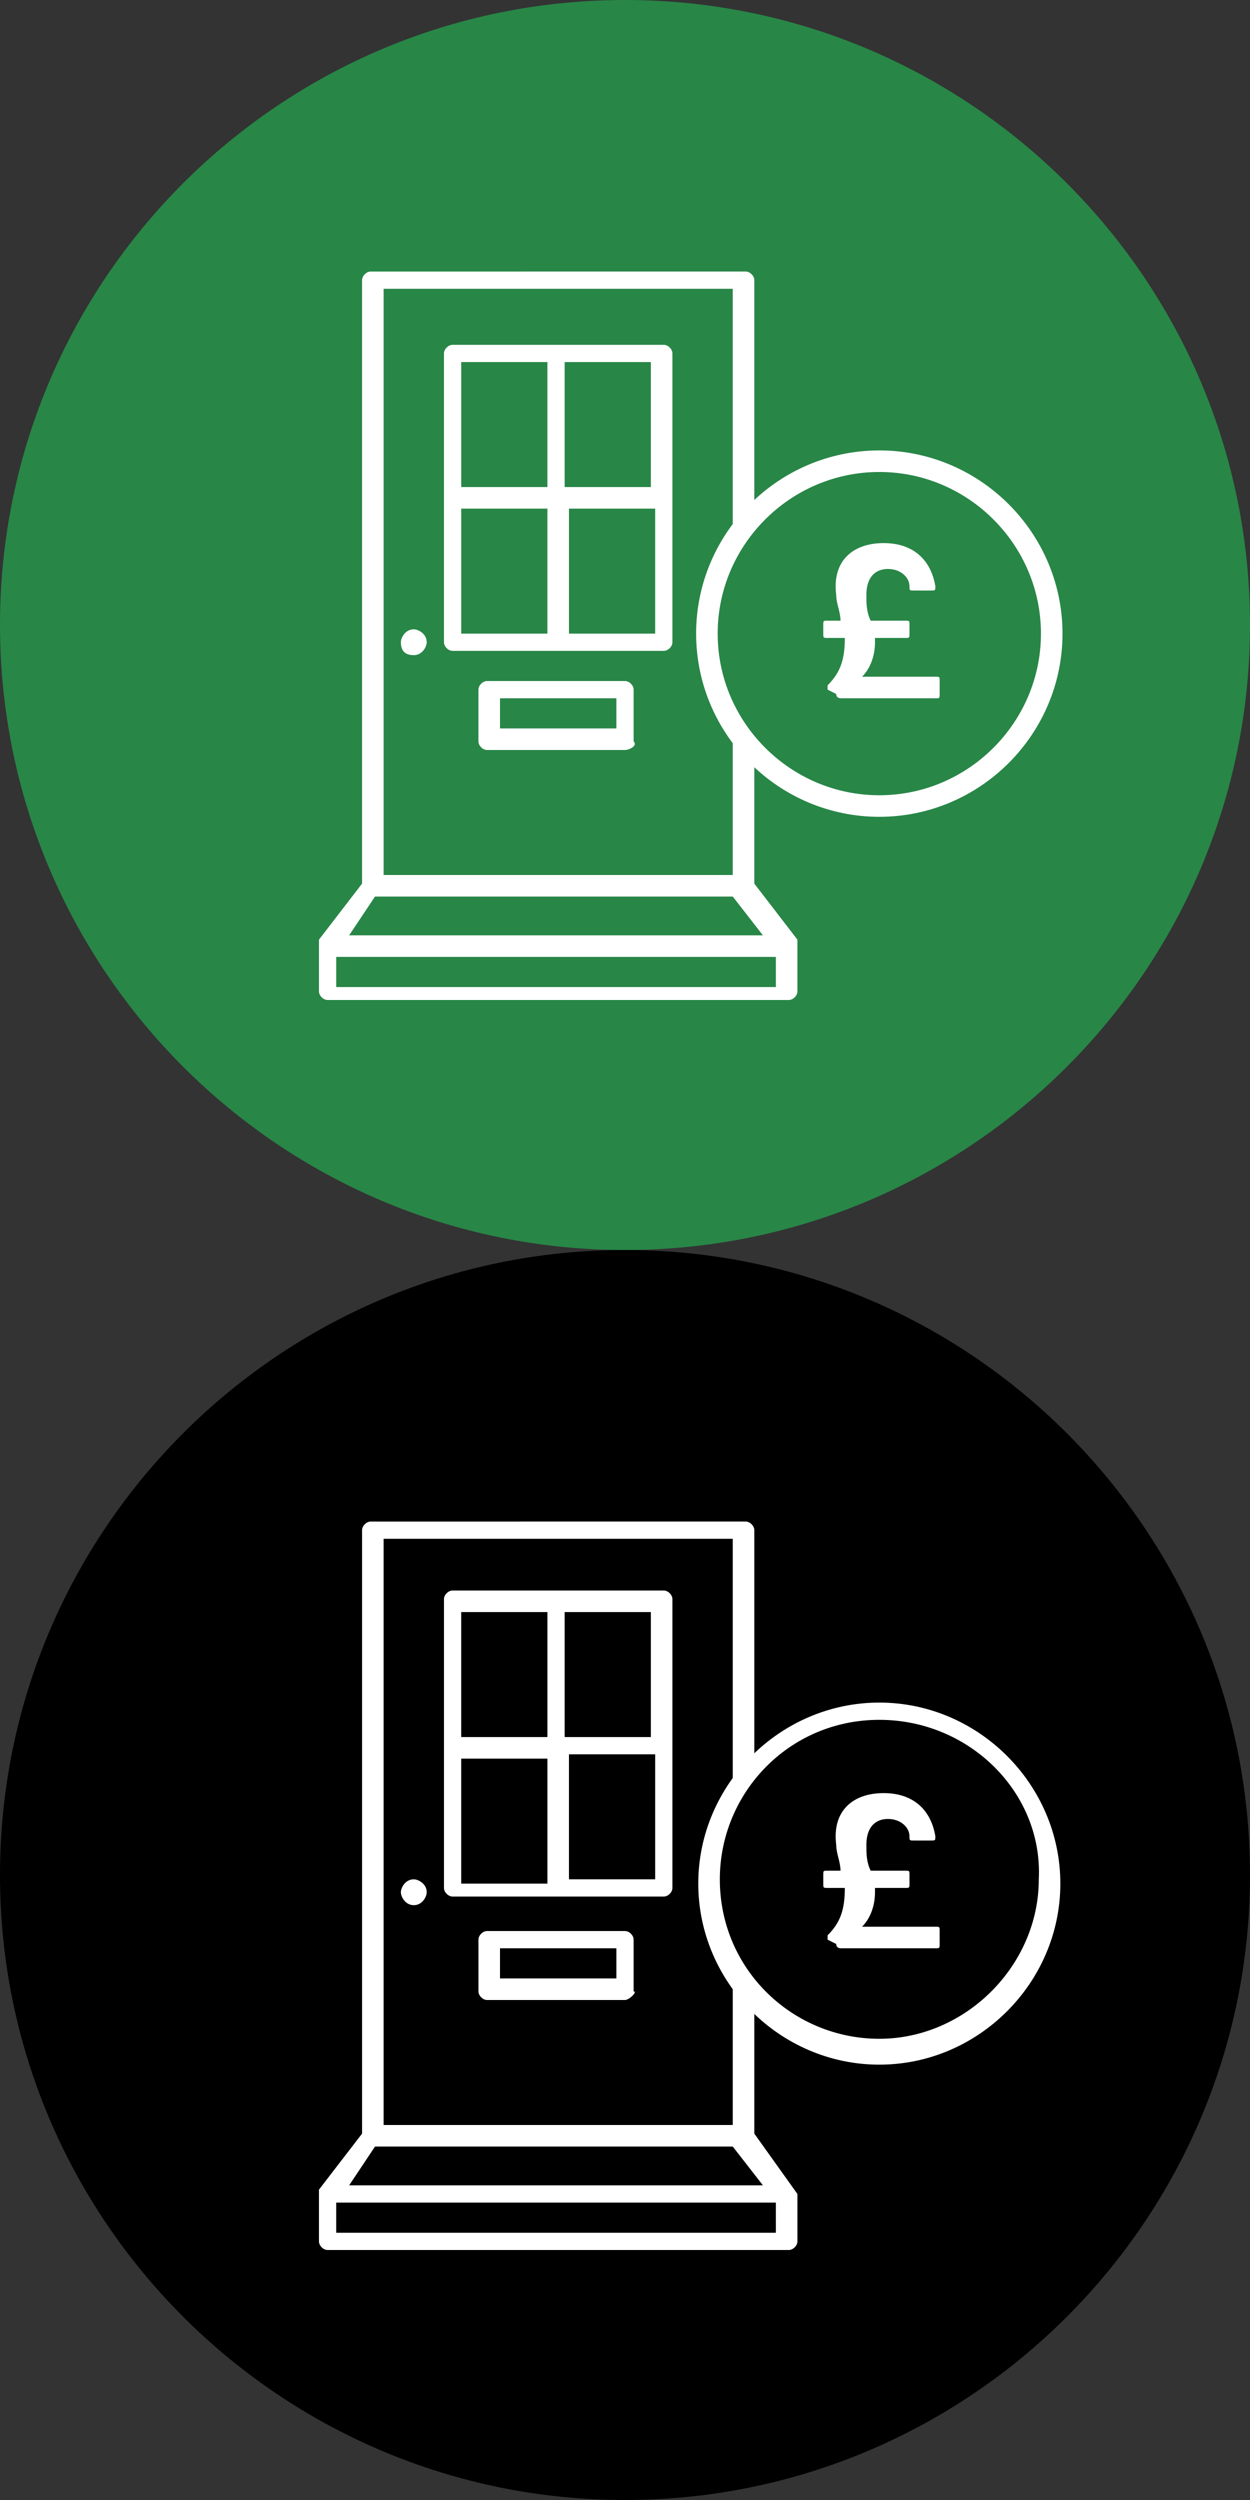
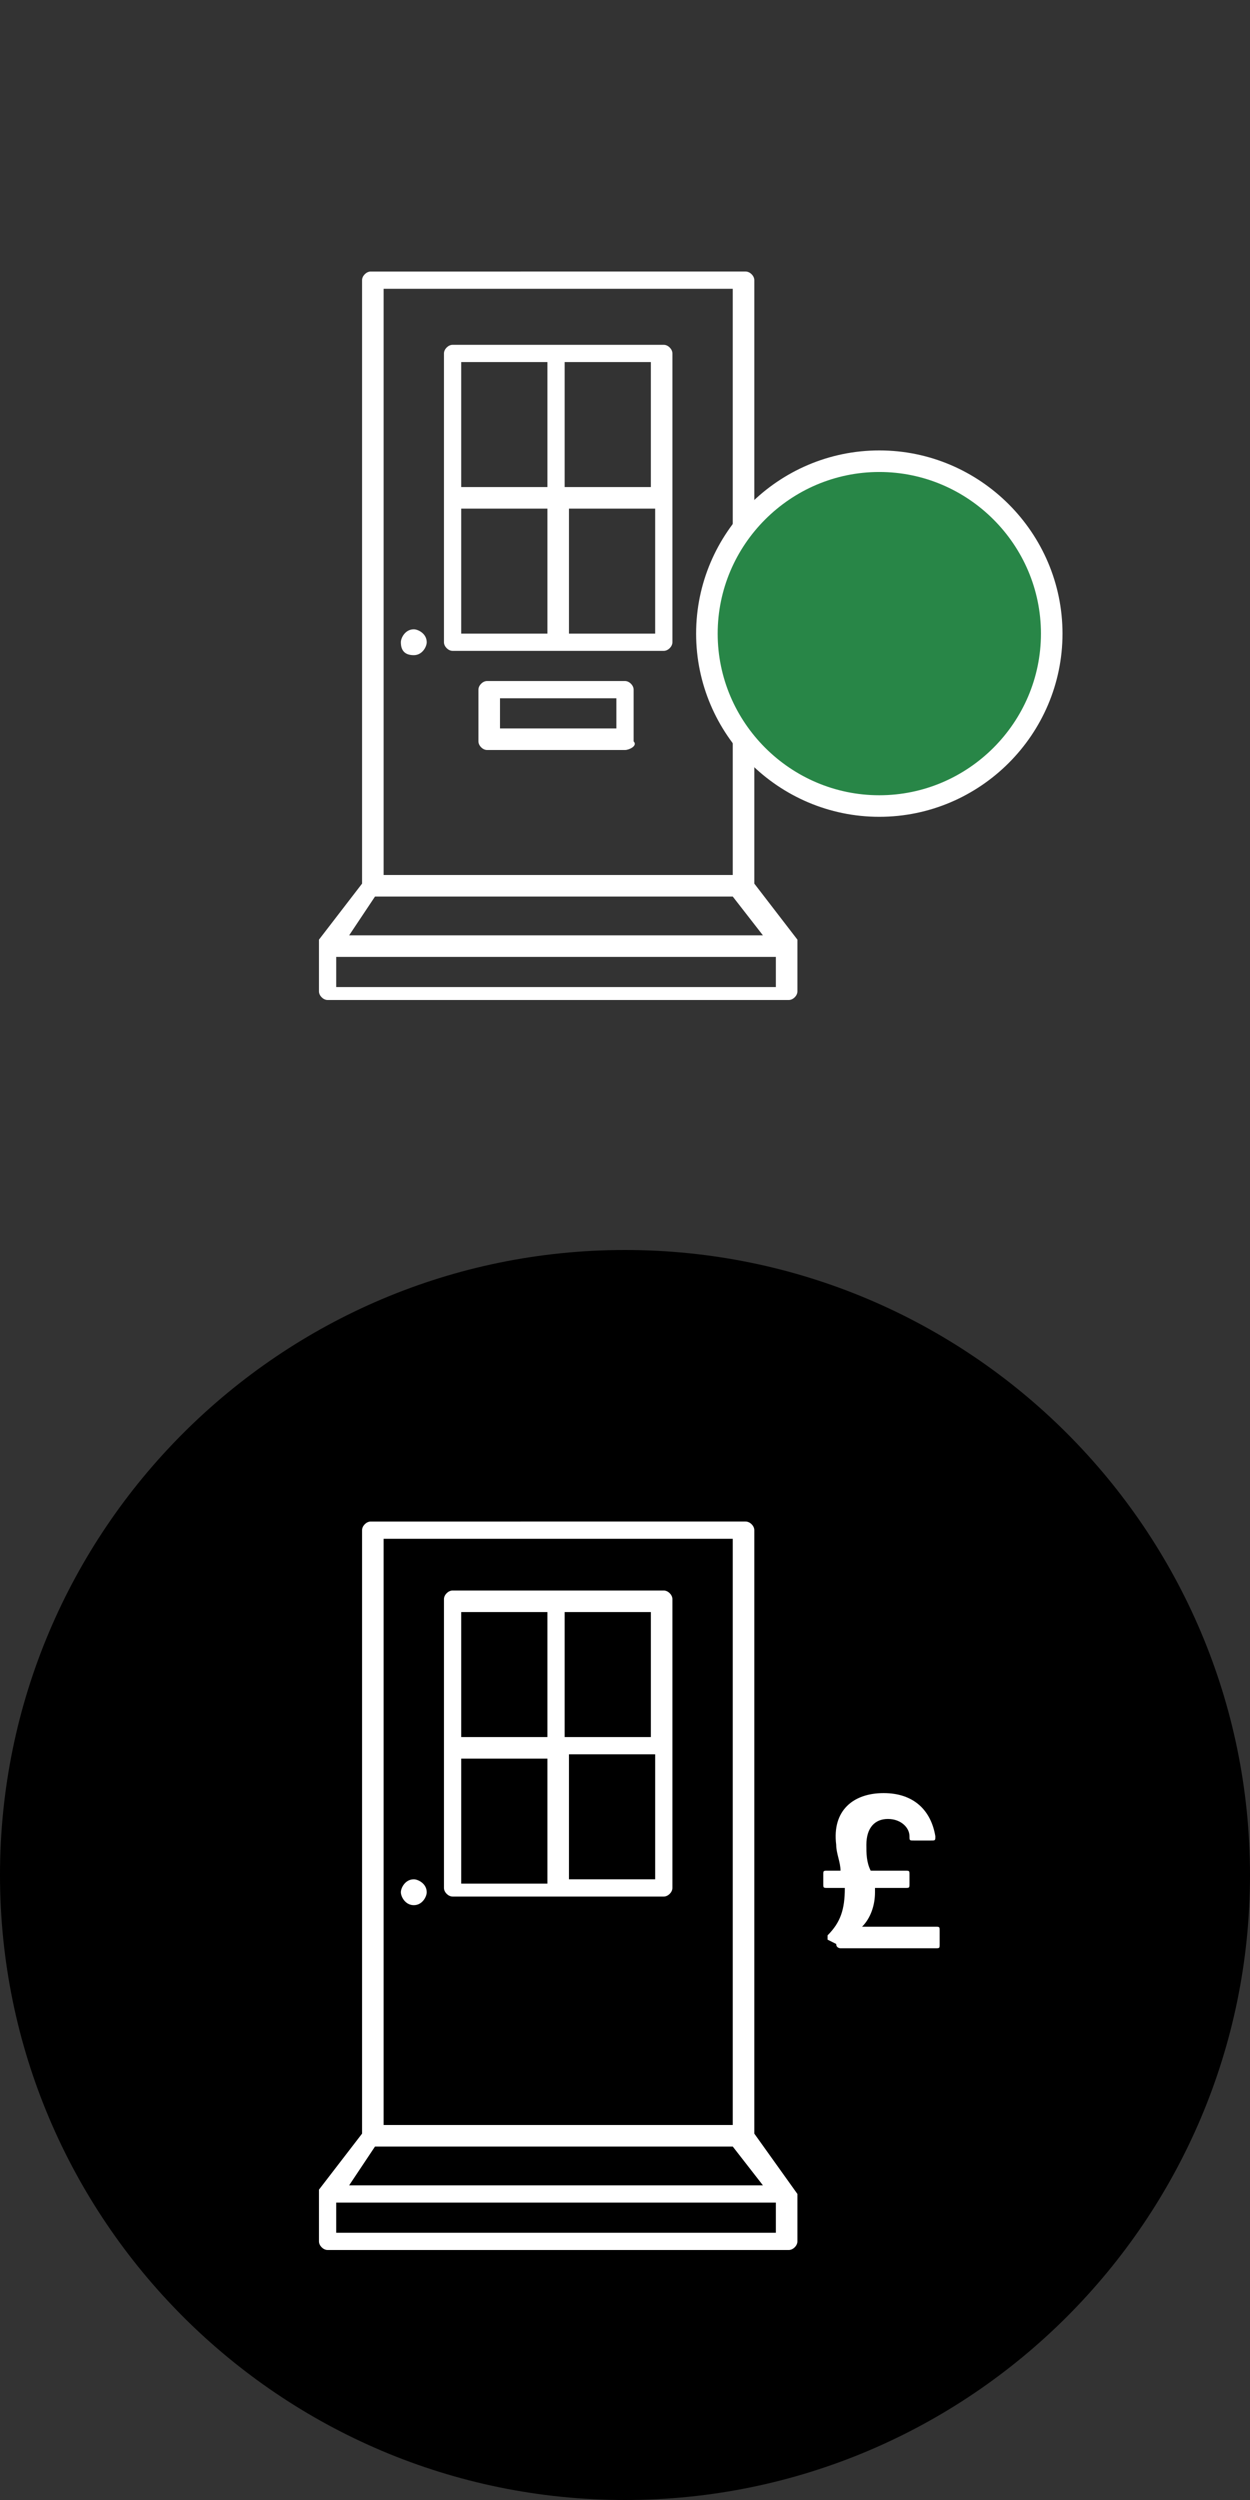
<svg xmlns="http://www.w3.org/2000/svg" version="1.1" id="Layer_1" x="0px" y="0px" viewBox="0 0 29 58" style="enable-background:new 0 0 29 58;" xml:space="preserve">
  <rect x="0" y="0" width="29" height="58" fill="#333333" stroke="none" />
  <style type="text/css">
	.st0{fill:#288647;}
	.st1{fill:#FFFFFF;}
	.st2{fill:#288647;stroke:#FFFFFF;stroke-width:0.5;stroke-miterlimit:10;}
	.st3{fill:none;}
</style>
-   <path class="st0" d="M29,14.5c0,8-6.5,14.5-14.5,14.5S0,22.5,0,14.5S6.5,0,14.5,0S29,6.5,29,14.5" />
  <g>
    <path class="st1" d="M14.5,17.4h-3.2c-0.1,0-0.2-0.1-0.2-0.2V16c0-0.1,0.1-0.2,0.2-0.2h3.2c0.1,0,0.2,0.1,0.2,0.2v1.2   C14.8,17.3,14.6,17.4,14.5,17.4z M11.6,16.9h2.7v-0.7h-2.7V16.9z" />
  </g>
  <path class="st1" d="M18.5,21.9L18.5,21.9L18.5,21.9L18.5,21.9C18.5,21.8,18.5,21.8,18.5,21.9C18.5,21.8,18.5,21.8,18.5,21.9v-0.1  l0,0l-1-1.3v-14c0-0.1-0.1-0.2-0.2-0.2H8.6c-0.1,0-0.2,0.1-0.2,0.2v14l-1,1.3l0,0l0,0l0,0l0,0l0,0l0,0l0,0l0,0V23  c0,0.1,0.1,0.2,0.2,0.2h10.7c0.1,0,0.2-0.1,0.2-0.2V21.9L18.5,21.9z M8.7,20.8H17l0.7,0.9H8.1L8.7,20.8z M8.9,6.7H17v13.6H8.9V6.7z   M18,22.9H7.8v-0.7H18V22.9z" />
  <g>
    <path class="st1" d="M9.3,14.9c0-0.1,0.1-0.3,0.3-0.3c0.1,0,0.3,0.1,0.3,0.3c0,0.1-0.1,0.3-0.3,0.3C9.4,15.2,9.3,15.1,9.3,14.9" />
  </g>
  <path class="st1" d="M15.4,8h-4.9c-0.1,0-0.2,0.1-0.2,0.2v6.7c0,0.1,0.1,0.2,0.2,0.2h4.9c0.1,0,0.2-0.1,0.2-0.2V8.2  C15.6,8.1,15.5,8,15.4,8z M15.1,11.3h-2V8.4h2V11.3z M12.7,8.4v2.9h-2V8.4H12.7z M10.7,11.8h2v2.9h-2V11.8z M13.2,14.7v-2.9h2v2.9  L13.2,14.7z" />
  <g>
    <path class="st2" d="M24.4,14.7c0,2.2-1.8,4-4,4s-4-1.8-4-4s1.8-4,4-4C22.6,10.7,24.4,12.5,24.4,14.7" />
  </g>
  <g>
-     <path class="st1" d="M20.5,12.6c0.7,0,1.1,0.4,1.2,1c0,0.1,0,0.1-0.1,0.1h-0.4c-0.1,0-0.1,0-0.1-0.1c0-0.2-0.2-0.4-0.5-0.4   s-0.5,0.2-0.5,0.6c0,0.2,0,0.4,0.1,0.6H21c0.1,0,0.1,0,0.1,0.1v0.2c0,0.1,0,0.1-0.1,0.1h-0.7v0.1c0,0.3-0.1,0.6-0.3,0.8h1.7   c0.1,0,0.1,0,0.1,0.1v0.3c0,0.1,0,0.1-0.1,0.1h-2.2c0,0-0.1,0-0.1-0.1L19.2,16v-0.1c0.3-0.3,0.4-0.6,0.4-1.1l0,0h-0.4   c-0.1,0-0.1,0-0.1-0.1v-0.2c0-0.1,0-0.1,0.1-0.1h0.3c0-0.2-0.1-0.4-0.1-0.6C19.3,13,19.8,12.6,20.5,12.6" />
-   </g>
+     </g>
  <rect y="0" class="st3" width="29" height="29" />
  <rect y="0" class="st3" width="29" height="29" />
  <path d="M29,43.5c0,8-6.5,14.5-14.5,14.5S0,51.5,0,43.5S6.5,29,14.5,29S29,35.5,29,43.5" />
  <g>
-     <path class="st1" d="M14.5,46.4h-3.2c-0.1,0-0.2-0.1-0.2-0.2V45c0-0.1,0.1-0.2,0.2-0.2h3.2c0.1,0,0.2,0.1,0.2,0.2v1.2   C14.8,46.2,14.6,46.4,14.5,46.4z M11.6,45.9h2.7v-0.7h-2.7V45.9z" />
-   </g>
+     </g>
  <path class="st1" d="M18.5,50.9C18.5,50.8,18.5,50.8,18.5,50.9L18.5,50.9L18.5,50.9C18.5,50.8,18.5,50.8,18.5,50.9  C18.5,50.8,18.5,50.8,18.5,50.9L18.5,50.9L18.5,50.9l-1-1.4v-14c0-0.1-0.1-0.2-0.2-0.2H8.6c-0.1,0-0.2,0.1-0.2,0.2v14l-1,1.3l0,0  l0,0l0,0l0,0l0,0l0,0l0,0l0,0V52c0,0.1,0.1,0.2,0.2,0.2h10.7c0.1,0,0.2-0.1,0.2-0.2V50.9L18.5,50.9z M8.7,49.8H17l0.7,0.9H8.1  L8.7,49.8z M8.9,35.7H17v13.6H8.9V35.7z M18,51.8H7.8v-0.7H18V51.8z" />
  <g>
    <path class="st1" d="M9.3,43.9c0-0.1,0.1-0.3,0.3-0.3c0.1,0,0.3,0.1,0.3,0.3c0,0.1-0.1,0.3-0.3,0.3C9.4,44.2,9.3,44,9.3,43.9" />
  </g>
  <path class="st1" d="M15.4,36.9h-4.9c-0.1,0-0.2,0.1-0.2,0.2v6.7c0,0.1,0.1,0.2,0.2,0.2h4.9c0.1,0,0.2-0.1,0.2-0.2v-6.7  C15.6,37,15.5,36.9,15.4,36.9z M15.1,40.3h-2v-2.9h2V40.3z M12.7,37.4v2.9h-2v-2.9H12.7z M10.7,40.8h2v2.9h-2V40.8z M13.2,43.6v-2.9  h2v2.9H13.2z" />
  <g>
-     <path d="M24.4,43.6c0,2.2-1.8,4-4,4s-4-1.8-4-4s1.8-4,4-4C22.6,39.7,24.4,41.4,24.4,43.6" />
-   </g>
+     </g>
  <g>
-     <path class="st1" d="M20.4,47.9c-2.3,0-4.2-1.9-4.2-4.2s1.9-4.2,4.2-4.2s4.2,1.9,4.2,4.2C24.6,46,22.7,47.9,20.4,47.9z M20.4,39.9   c-2.1,0-3.7,1.7-3.7,3.7c0,2.1,1.7,3.7,3.7,3.7s3.7-1.7,3.7-3.7C24.2,41.6,22.5,39.9,20.4,39.9z" />
-   </g>
+     </g>
  <g>
    <path class="st1" d="M20.5,41.6c0.7,0,1.1,0.4,1.2,1c0,0.1,0,0.1-0.1,0.1h-0.4c-0.1,0-0.1,0-0.1-0.1c0-0.2-0.2-0.4-0.5-0.4   s-0.5,0.2-0.5,0.6c0,0.2,0,0.4,0.1,0.6H21c0.1,0,0.1,0,0.1,0.1v0.2c0,0.1,0,0.1-0.1,0.1h-0.7v0.1c0,0.3-0.1,0.6-0.3,0.8h1.7   c0.1,0,0.1,0,0.1,0.1v0.3c0,0.1,0,0.1-0.1,0.1h-2.2c0,0-0.1,0-0.1-0.1L19.2,45v-0.1c0.3-0.3,0.4-0.6,0.4-1.1l0,0h-0.4   c-0.1,0-0.1,0-0.1-0.1v-0.2c0-0.1,0-0.1,0.1-0.1h0.3c0-0.2-0.1-0.4-0.1-0.6C19.3,42,19.8,41.6,20.5,41.6" />
  </g>
  <rect y="29" class="st3" width="29" height="29" />
  <rect y="29" class="st3" width="29" height="29" />
</svg>